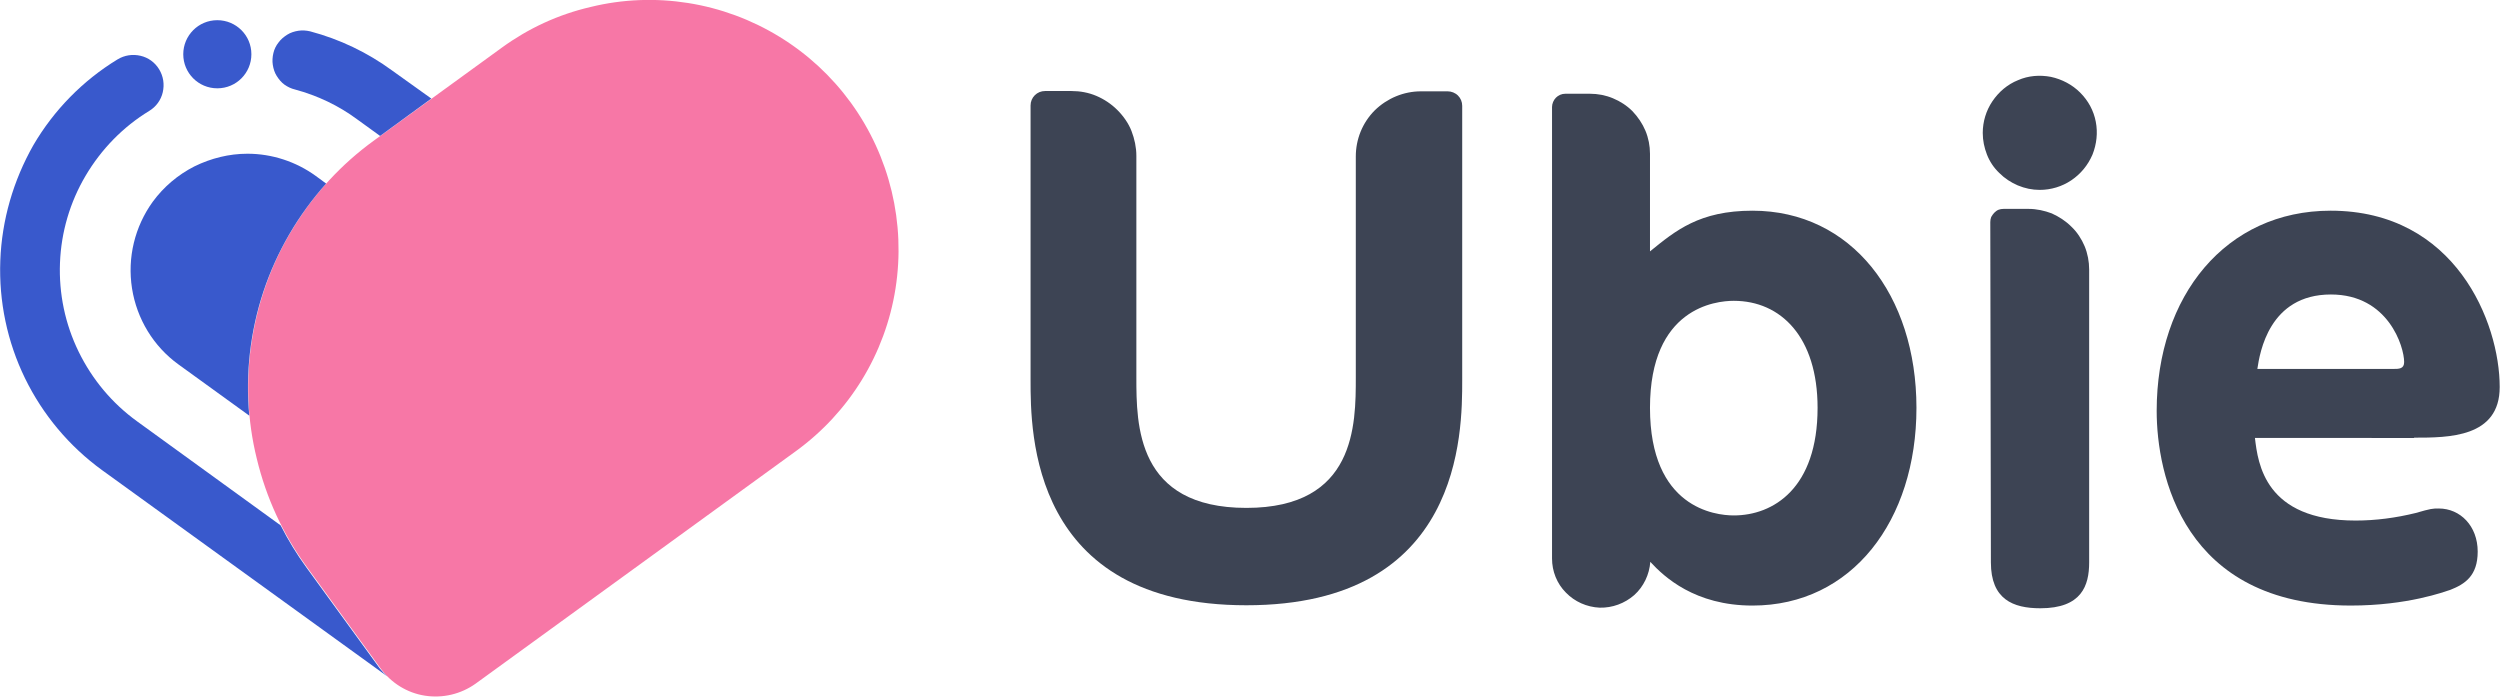
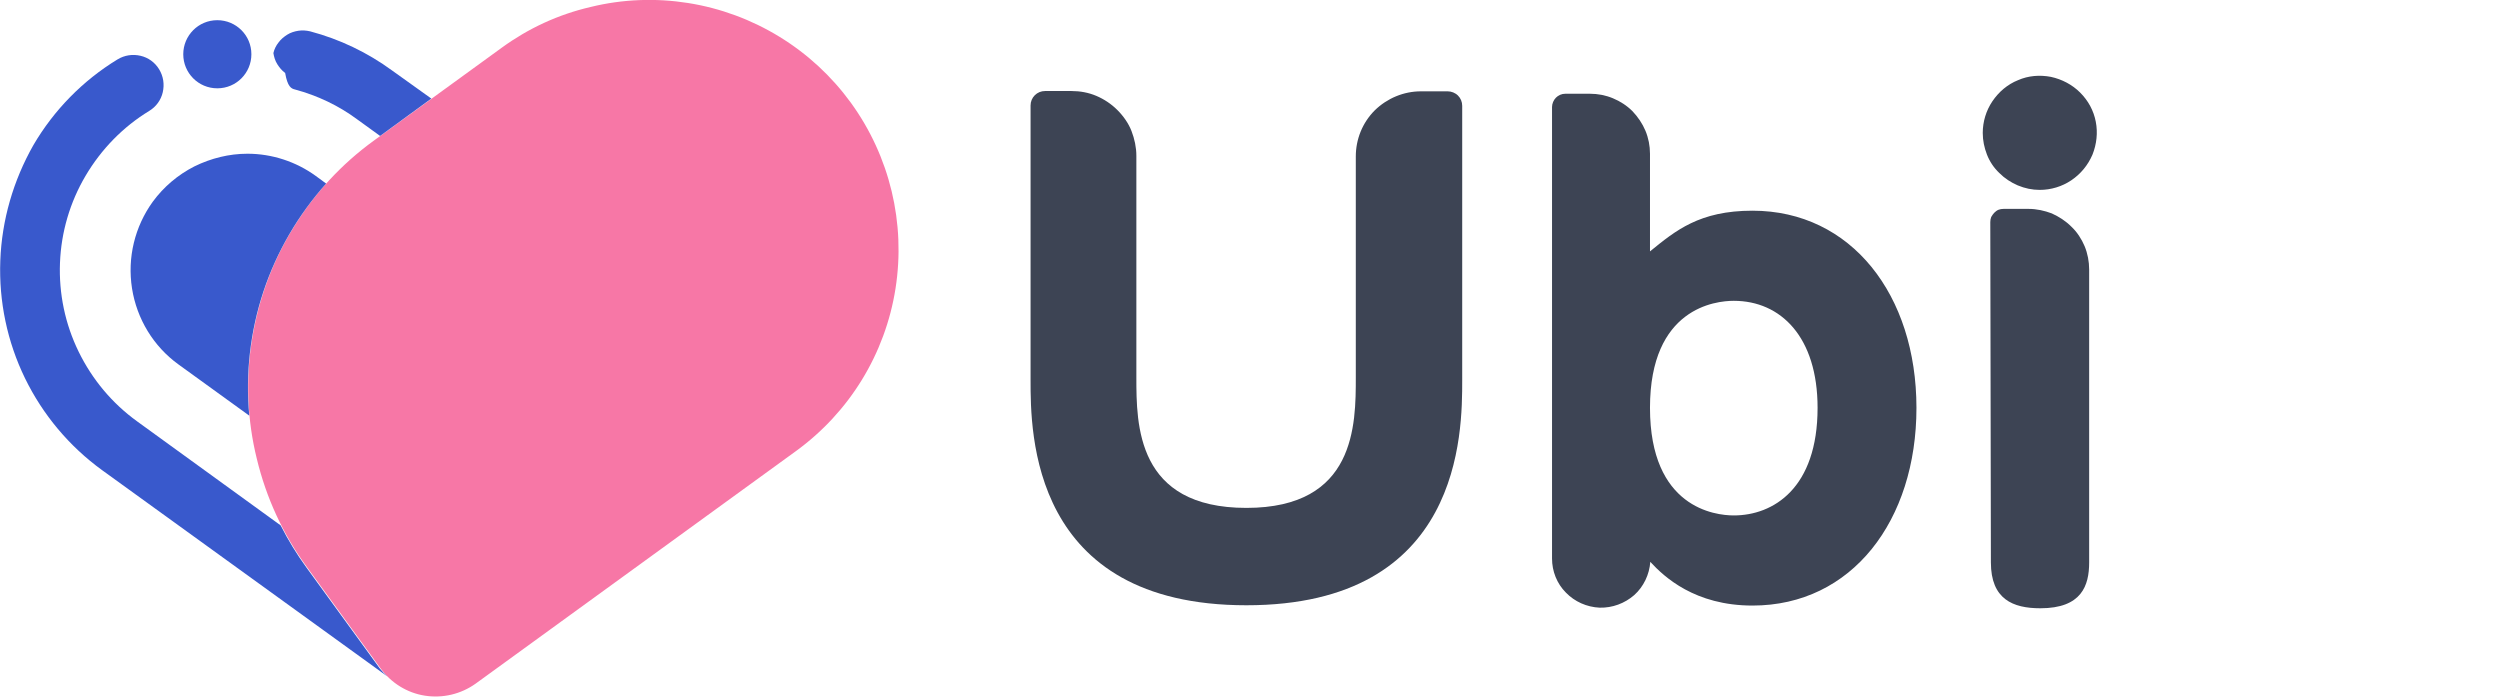
<svg xmlns="http://www.w3.org/2000/svg" version="1.1" id="Layer_1" x="0px" y="0px" viewBox="0 0 829.4 231.1" style="enable-background:new 0 0 829.4 231.1;" xml:space="preserve">
  <style type="text/css">
	.st0{fill:#3959CC;}
	.st1{fill:#F777A6;}
	.st2{fill:#3D4454;}
</style>
  <g>
    <path class="st0" d="M72.1,29.3c6.3,0,11.3-5.1,11.3-11.3c0-6.3-5.1-11.3-11.3-11.3c-6.3,0-11.3,5.1-11.3,11.3   C60.8,24.2,65.8,29.3,72.1,29.3z" />
    <path class="st1" d="M166.5,15.8l-42.4,30.8c-10.8,7.8-19.9,17.7-26.8,29c-7,11.3-11.6,24-13.7,37.1c-2.1,13.1-1.6,26.6,1.6,39.5   c3.1,12.9,8.7,25.1,16.6,35.9l24.5,33.7c3.5,4.8,8.8,8.1,14.7,9c5.9,0.9,11.9-0.5,16.8-4l106.2-77.1c17.8-12.9,29.7-32.3,33.1-54   c3.4-21.7-1.9-43.8-14.8-61.6l0,0c-6.4-8.8-14.4-16.2-23.7-21.9c-9.3-5.7-19.6-9.5-30.3-11.2c-10.7-1.7-21.7-1.3-32.3,1.3   C185.2,4.8,175.3,9.4,166.5,15.8z" />
-     <path class="st0" d="M97.9,29.7c7.4,2,14.4,5.3,20.6,9.9l7.6,5.5l17-12.4l-13-9.3c-8.2-6-17.4-10.4-27.2-13   c-1.3-0.3-2.6-0.4-3.9-0.2c-1.3,0.2-2.6,0.6-3.7,1.3c-1.1,0.7-2.1,1.5-2.9,2.6c-0.8,1-1.4,2.2-1.7,3.5c-0.3,1.3-0.4,2.6-0.2,3.9   c0.2,1.3,0.6,2.6,1.3,3.7c0.7,1.1,1.5,2.1,2.6,2.9C95.4,28.8,96.6,29.4,97.9,29.7L97.9,29.7z" />
+     <path class="st0" d="M97.9,29.7c7.4,2,14.4,5.3,20.6,9.9l7.6,5.5l17-12.4l-13-9.3c-8.2-6-17.4-10.4-27.2-13   c-1.3-0.3-2.6-0.4-3.9-0.2c-1.3,0.2-2.6,0.6-3.7,1.3c-1.1,0.7-2.1,1.5-2.9,2.6c-0.8,1-1.4,2.2-1.7,3.5c0.2,1.3,0.6,2.6,1.3,3.7c0.7,1.1,1.5,2.1,2.6,2.9C95.4,28.8,96.6,29.4,97.9,29.7L97.9,29.7z" />
    <path class="st0" d="M126.1,221.9l-24.5-33.7c-3.2-4.4-6-9-8.5-13.9l-47.6-34.5c-8.3-6-14.9-13.9-19.4-23.1   c-4.5-9.2-6.6-19.3-6.2-29.5c0.4-10.2,3.3-20.1,8.5-28.9c5.2-8.8,12.4-16.2,21.1-21.5c2.3-1.4,3.9-3.6,4.5-6.2   c0.6-2.6,0.2-5.3-1.2-7.6c-1.4-2.3-3.6-3.9-6.2-4.5c-2.6-0.6-5.3-0.2-7.6,1.2c-11.5,7-21.1,16.8-27.9,28.4   C4.4,59.9,0.6,73,0.1,86.5c-0.5,13.5,2.3,26.9,8.2,39c5.9,12.1,14.7,22.6,25.6,30.5l94.6,68.4C127.6,223.6,126.8,222.8,126.1,221.9   z" />
    <path class="st0" d="M108.2,60.9l-3.4-2.5C98.2,53.6,90.2,51,82.1,51c-6.1,0-12.1,1.5-17.6,4.2C59,58,54.3,62,50.7,66.9   c-6,8.3-8.5,18.6-6.9,28.8c1.6,10.1,7.1,19.2,15.4,25.2l0,0l23.5,17c-1.3-13.9,0.3-27.9,4.7-41.2C91.8,83.5,98.9,71.3,108.2,60.9z" />
-     <path class="st2" d="M800.9,145.2c11.4,0,28.4,0,28.4-16.8c0-21.4-14.7-58.5-56.1-58.5c-34.7,0-57.7,28.2-57.7,66.4   c0,21,8.7,64.6,64.4,64.6c18.9,0,31.1-4.6,33-5.2c4.8-1.9,9.1-4.6,9.1-12.7c0-8.5-5.8-14.3-12.9-14.3c-2.1,0-2.5,0-7.7,1.5   c-6.5,1.6-13.2,2.5-19.9,2.5c-30.1,0-32.4-18.9-33.4-27.4H800.9z M773.3,97.7c19.1,0,24.3,17.4,24.3,22.4c0,2.3-1.7,2.3-3.7,2.3   l-37.2,0c0,0,0,0,0,0h-7.8C749.7,117,752.8,97.7,773.3,97.7z" />
    <path class="st2" d="M581.4,69.9c-17.6,0-25.5,6.6-34,13.5l0-32.4c0-2.6-0.5-5.2-1.5-7.6c-1-2.4-2.5-4.6-4.3-6.5   c-1.9-1.9-4.1-3.3-6.5-4.3c-2.4-1-5-1.5-7.6-1.5h-8.2c-1.2,0-2.3,0.5-3.1,1.3c-0.8,0.8-1.3,2-1.3,3.1v149.8c0,4.2,1.6,8.3,4.6,11.3   c2.9,3,6.9,4.8,11.2,5c4.2,0.1,8.3-1.4,11.5-4.2c3.1-2.8,5-6.8,5.3-11c4.6,5,14.8,14.5,33.9,14.5c33,0,54.4-28.2,54.4-65.6   S614.2,69.9,581.4,69.9z M575.2,171c-6.2,0-27.8-2.5-27.8-35.7c0-33.2,21.8-35.5,27.8-35.5c15.6,0,27.8,12,27.8,35.5   C603,162,588.3,171,575.2,171z" />
    <path class="st2" d="M676.7,63c3.7,0,7.4-1.1,10.5-3.2s5.5-5,7-8.5c1.4-3.5,1.8-7.3,1.1-10.9c-0.7-3.7-2.5-7-5.2-9.7   c-2.6-2.6-6-4.4-9.7-5.2c-3.7-0.7-7.5-0.4-10.9,1.1c-3.5,1.4-6.4,3.9-8.5,7c-2.1,3.1-3.2,6.8-3.2,10.5c0,2.5,0.5,4.9,1.4,7.2   c0.9,2.3,2.3,4.4,4.1,6.1c1.8,1.8,3.8,3.1,6.1,4.1C671.8,62.5,674.2,63,676.7,63z" />
    <path class="st2" d="M673,69.3h-8.3c-0.6,0-1.2,0.1-1.7,0.3s-1,0.6-1.4,1c-0.4,0.4-0.7,0.9-1,1.4c-0.2,0.5-0.3,1.1-0.3,1.7   l0.2,112.9c0,12.2,7.3,15.2,16.4,15.2c13.7,0,16.2-7.5,16.2-15.2V89.4c0-2.6-0.5-5.3-1.5-7.7c-1-2.4-2.5-4.7-4.4-6.5   c-1.9-1.9-4.1-3.3-6.5-4.4C678.3,69.9,675.7,69.3,673,69.3z" />
    <path class="st2" d="M480.3,30.3h-8.9c-5.7,0-11.2,2.3-15.3,6.3c-4.1,4.1-6.3,9.6-6.3,15.3l0,73.2c0,15.8,0,43.4-36.3,43.4   c-36.5,0-36.5-27.6-36.5-43.4V51.7c0-2.8-0.6-5.6-1.6-8.2s-2.7-5-4.7-7s-4.4-3.6-7-4.7c-2.6-1.1-5.4-1.6-8.2-1.6h-8.8   c-1.3,0-2.5,0.5-3.4,1.4c-0.9,0.9-1.4,2.1-1.4,3.4v91.1c0,17.4,0,74.7,71.6,74.7c71.6,0,71.6-57.3,71.6-74.7V35.1   c0-1.3-0.5-2.5-1.4-3.4C482.8,30.8,481.5,30.3,480.3,30.3z" />
  </g>
</svg>